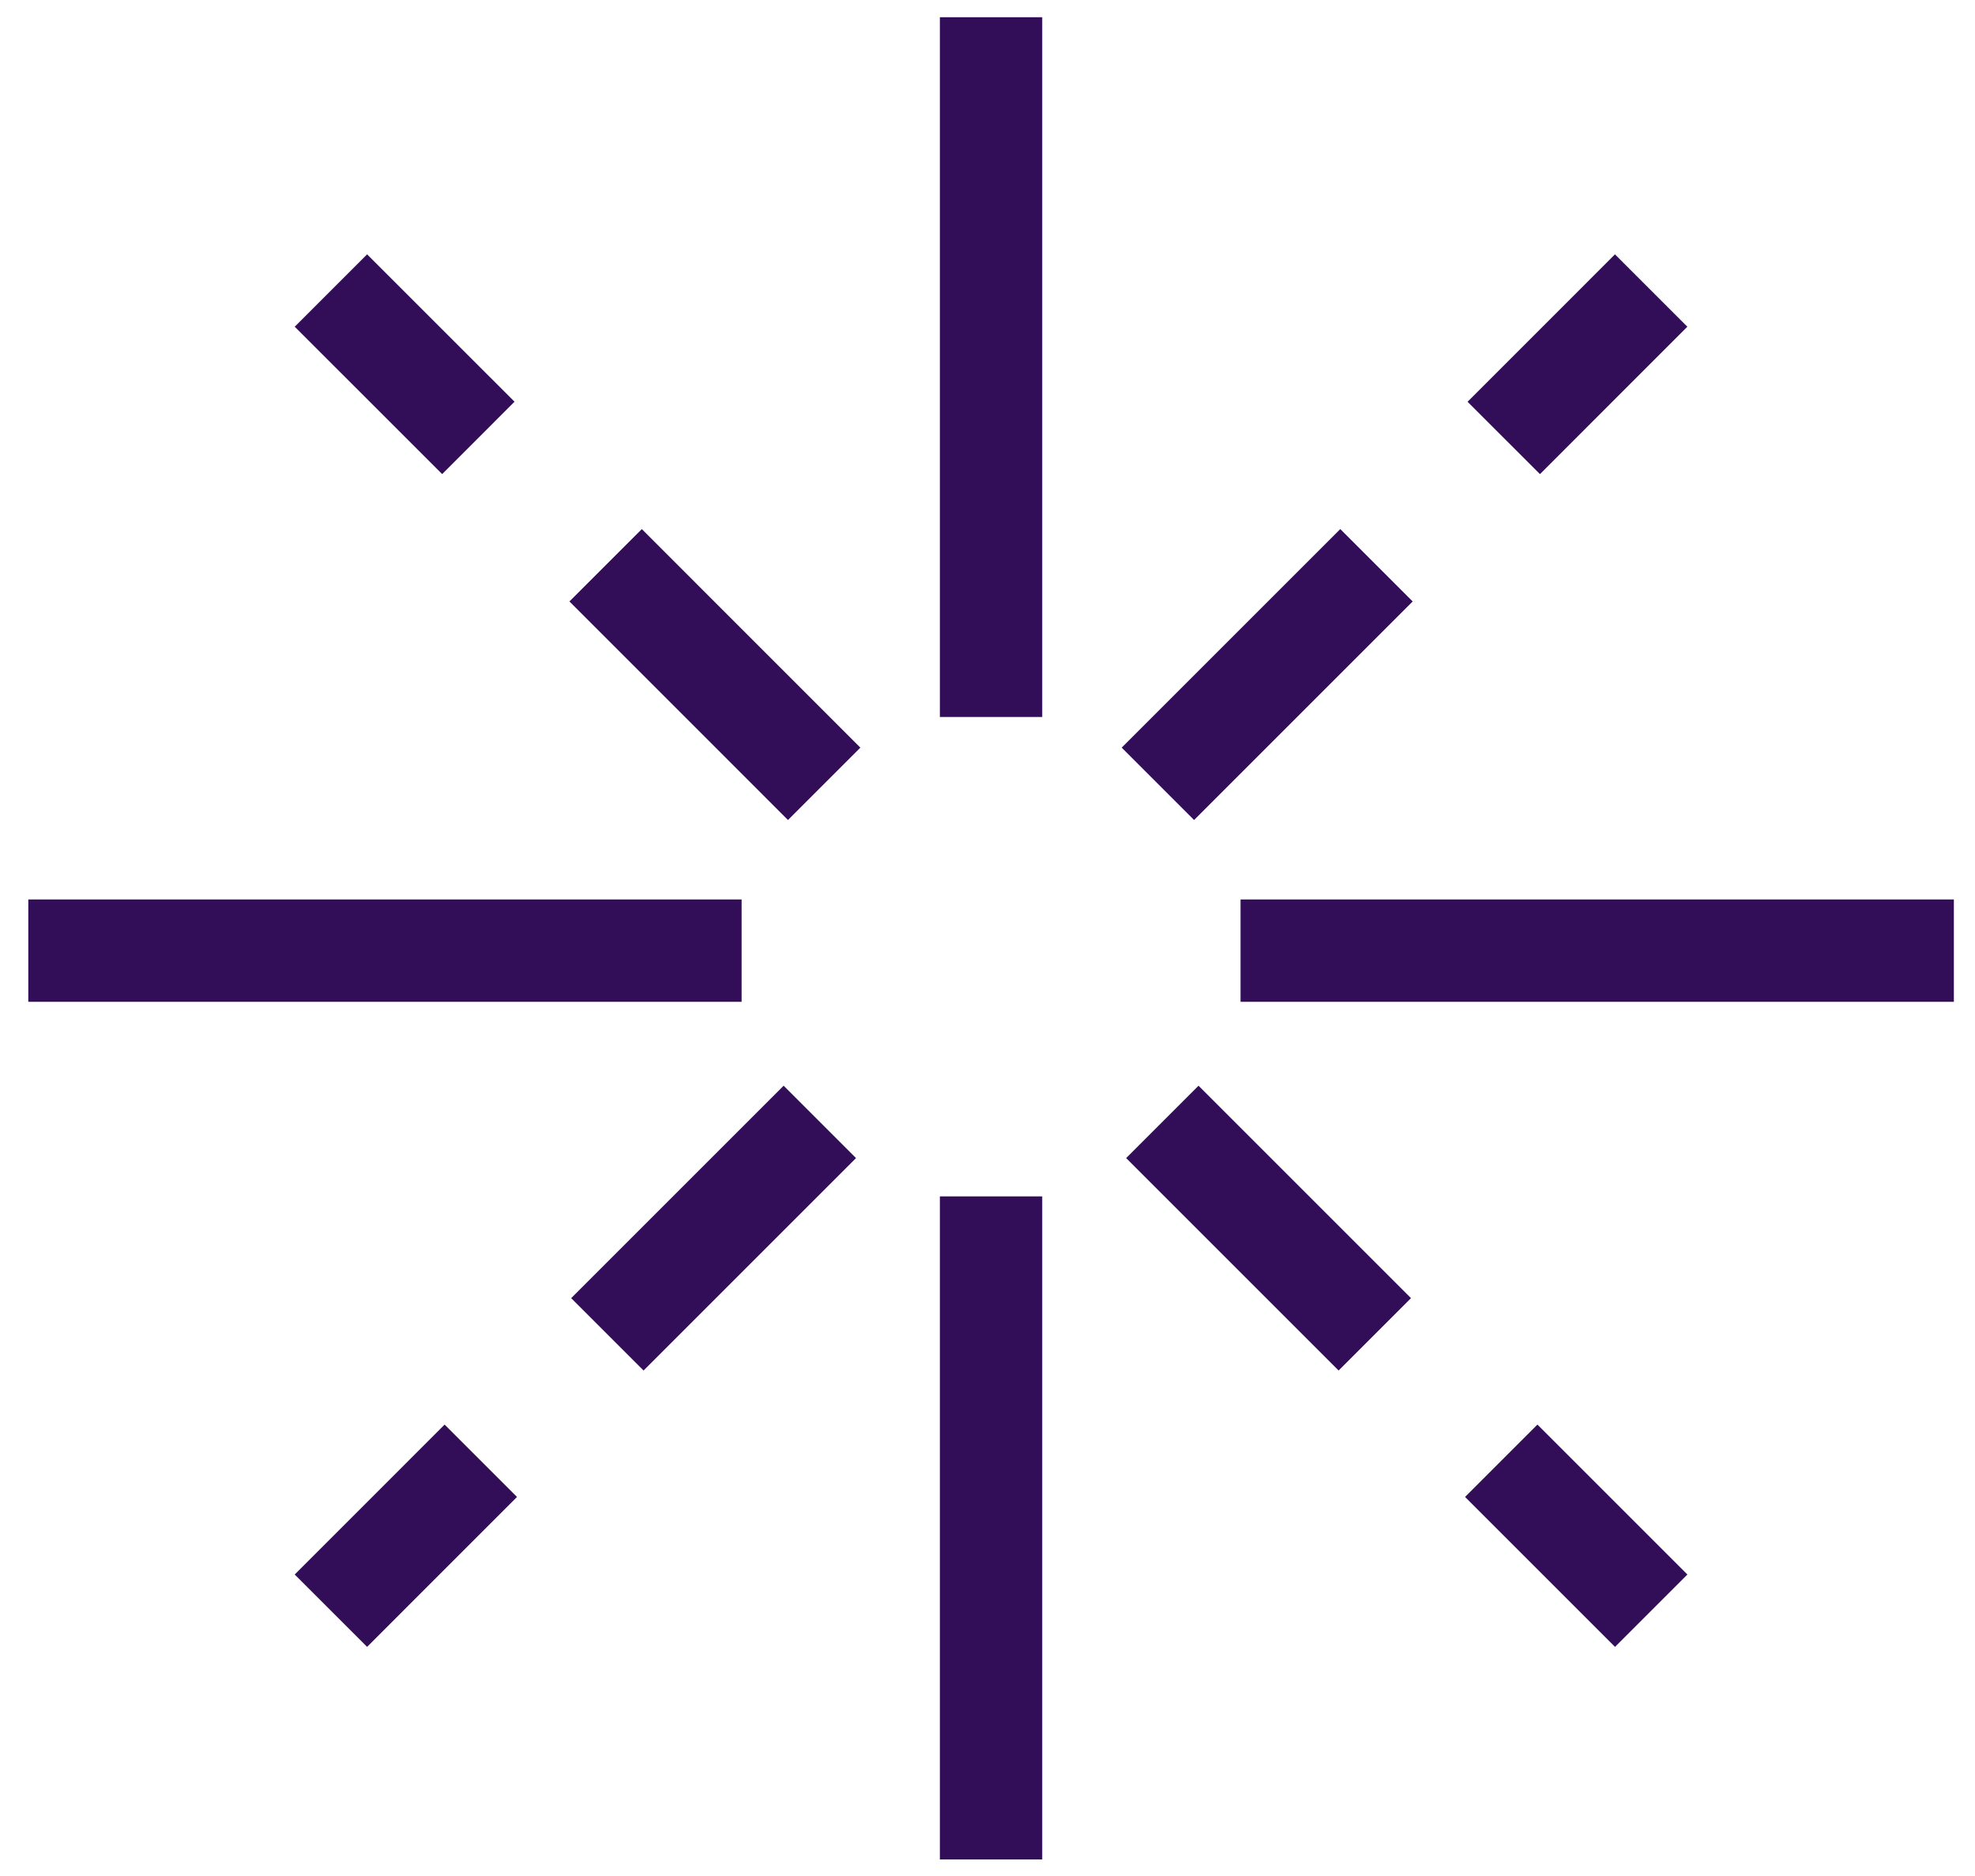
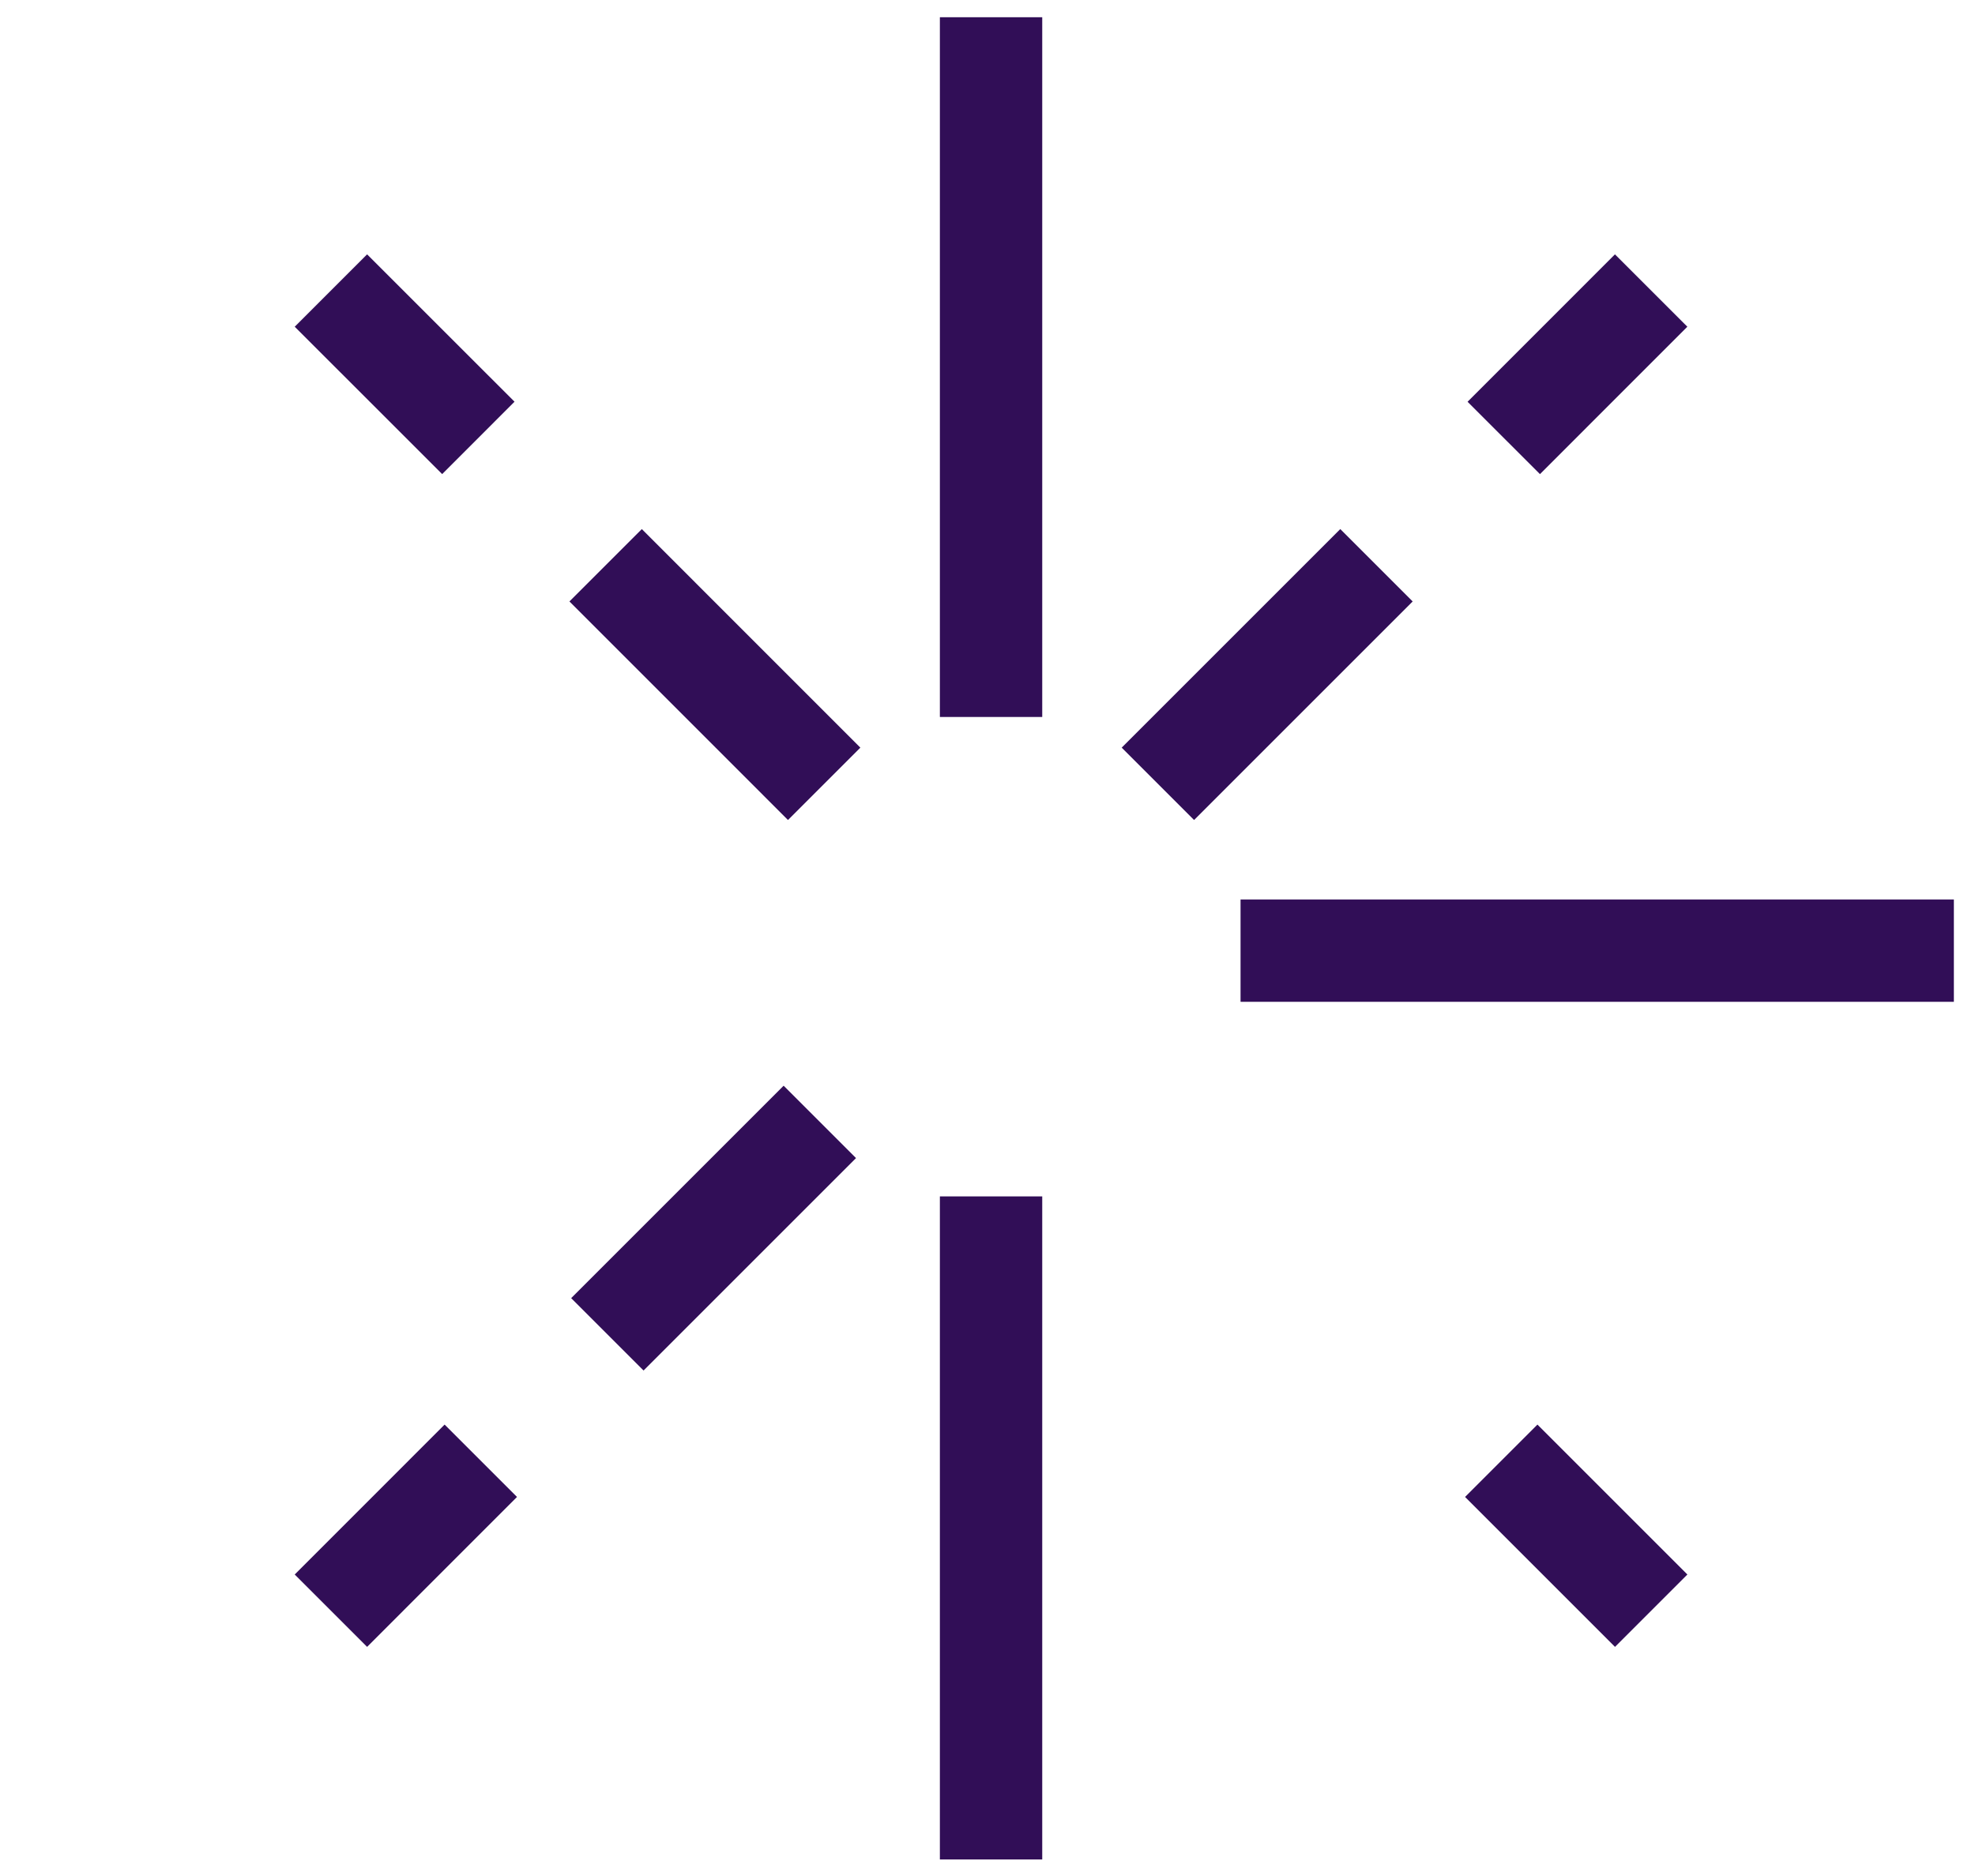
<svg xmlns="http://www.w3.org/2000/svg" width="40" height="38" viewBox="0 0 40 38" fill="none">
  <path d="M20.072 14.523L20.072 0.349" stroke="#310E57" stroke-width="2.073" />
  <path d="M20.072 37.665L20.072 24.234" stroke="#310E57" stroke-width="2.073" />
  <path d="M9.738 29.589L6.702 32.626" stroke="#310E57" stroke-width="2.073" />
  <path d="M12.301 27.028L16.604 22.725" stroke="#310E57" stroke-width="2.073" />
-   <path d="M15.02 19.256L0.573 19.256" stroke="#310E57" stroke-width="2.073" />
  <path d="M9.688 8.87L6.702 5.885" stroke="#310E57" stroke-width="2.073" />
  <path d="M16.692 15.877L12.266 11.45" stroke="#310E57" stroke-width="2.073" />
  <path d="M30.405 29.589L33.442 32.626" stroke="#310E57" stroke-width="2.073" />
-   <path d="M27.844 27.028L23.541 22.725" stroke="#310E57" stroke-width="2.073" />
  <path d="M25.125 19.256L39.572 19.256" stroke="#310E57" stroke-width="2.073" />
  <path d="M30.456 8.871L33.441 5.885" stroke="#310E57" stroke-width="2.073" />
  <path d="M23.451 15.877L27.878 11.45" stroke="#310E57" stroke-width="2.073" />
</svg>